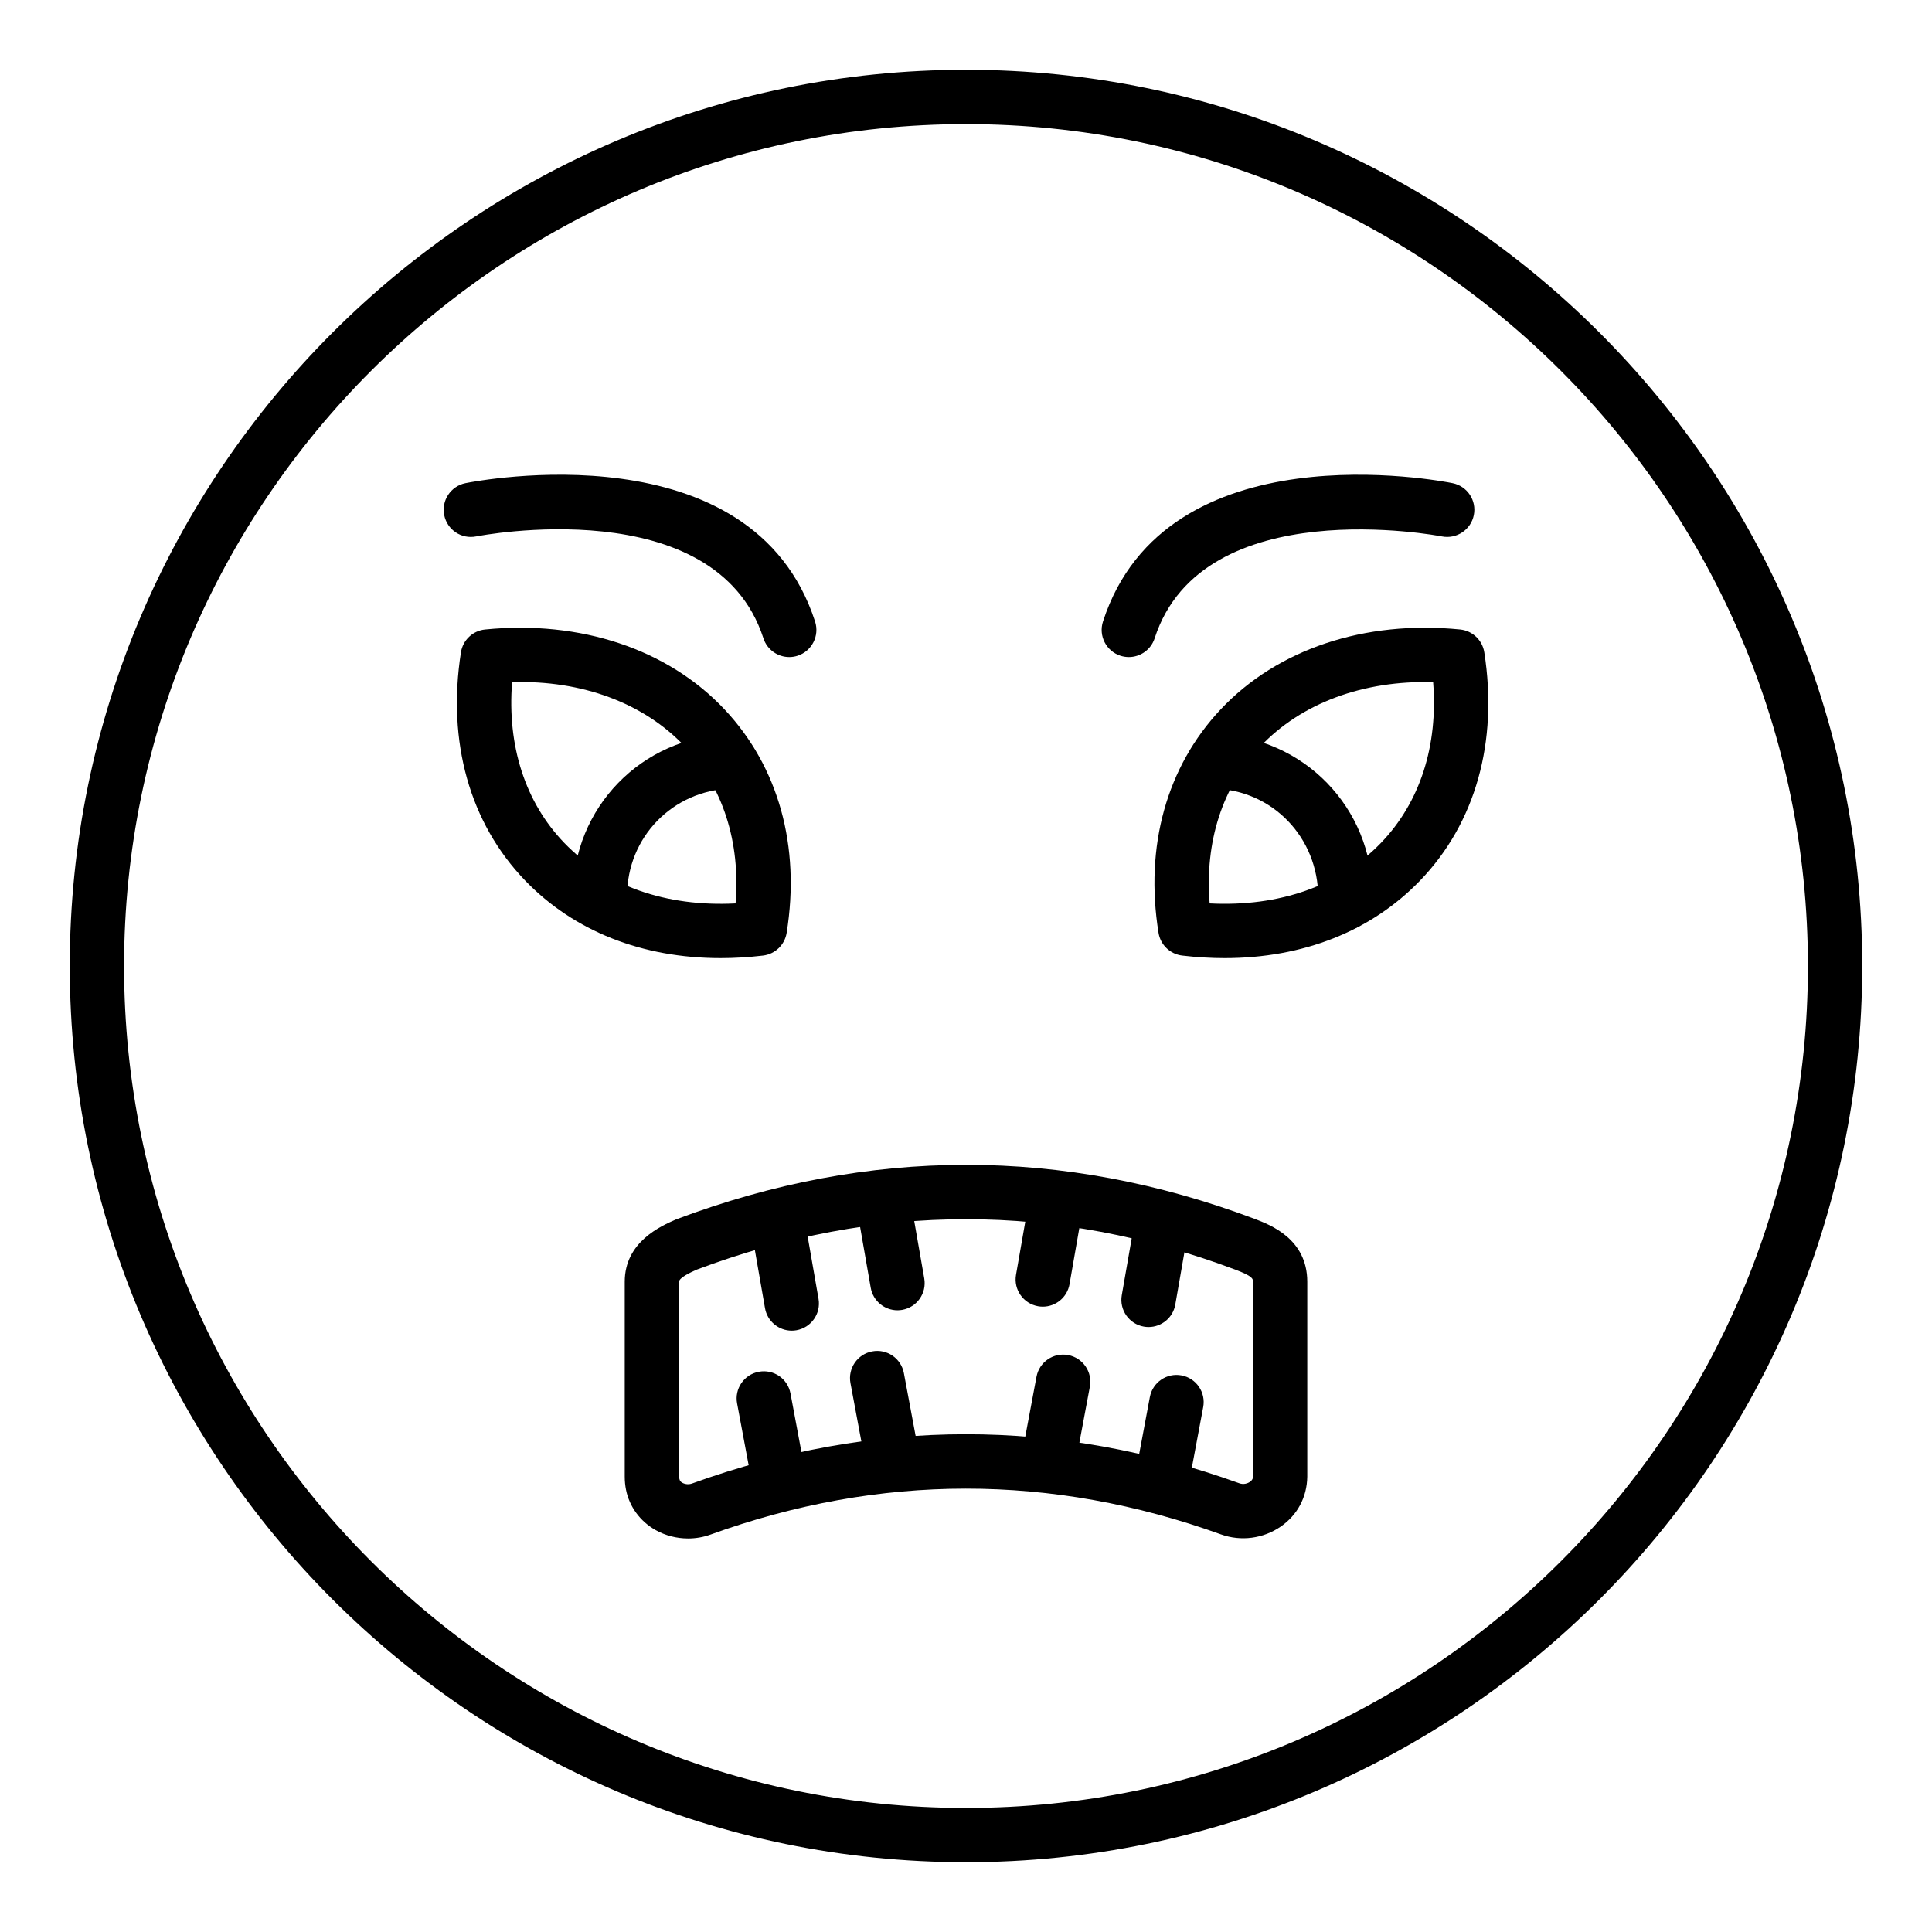
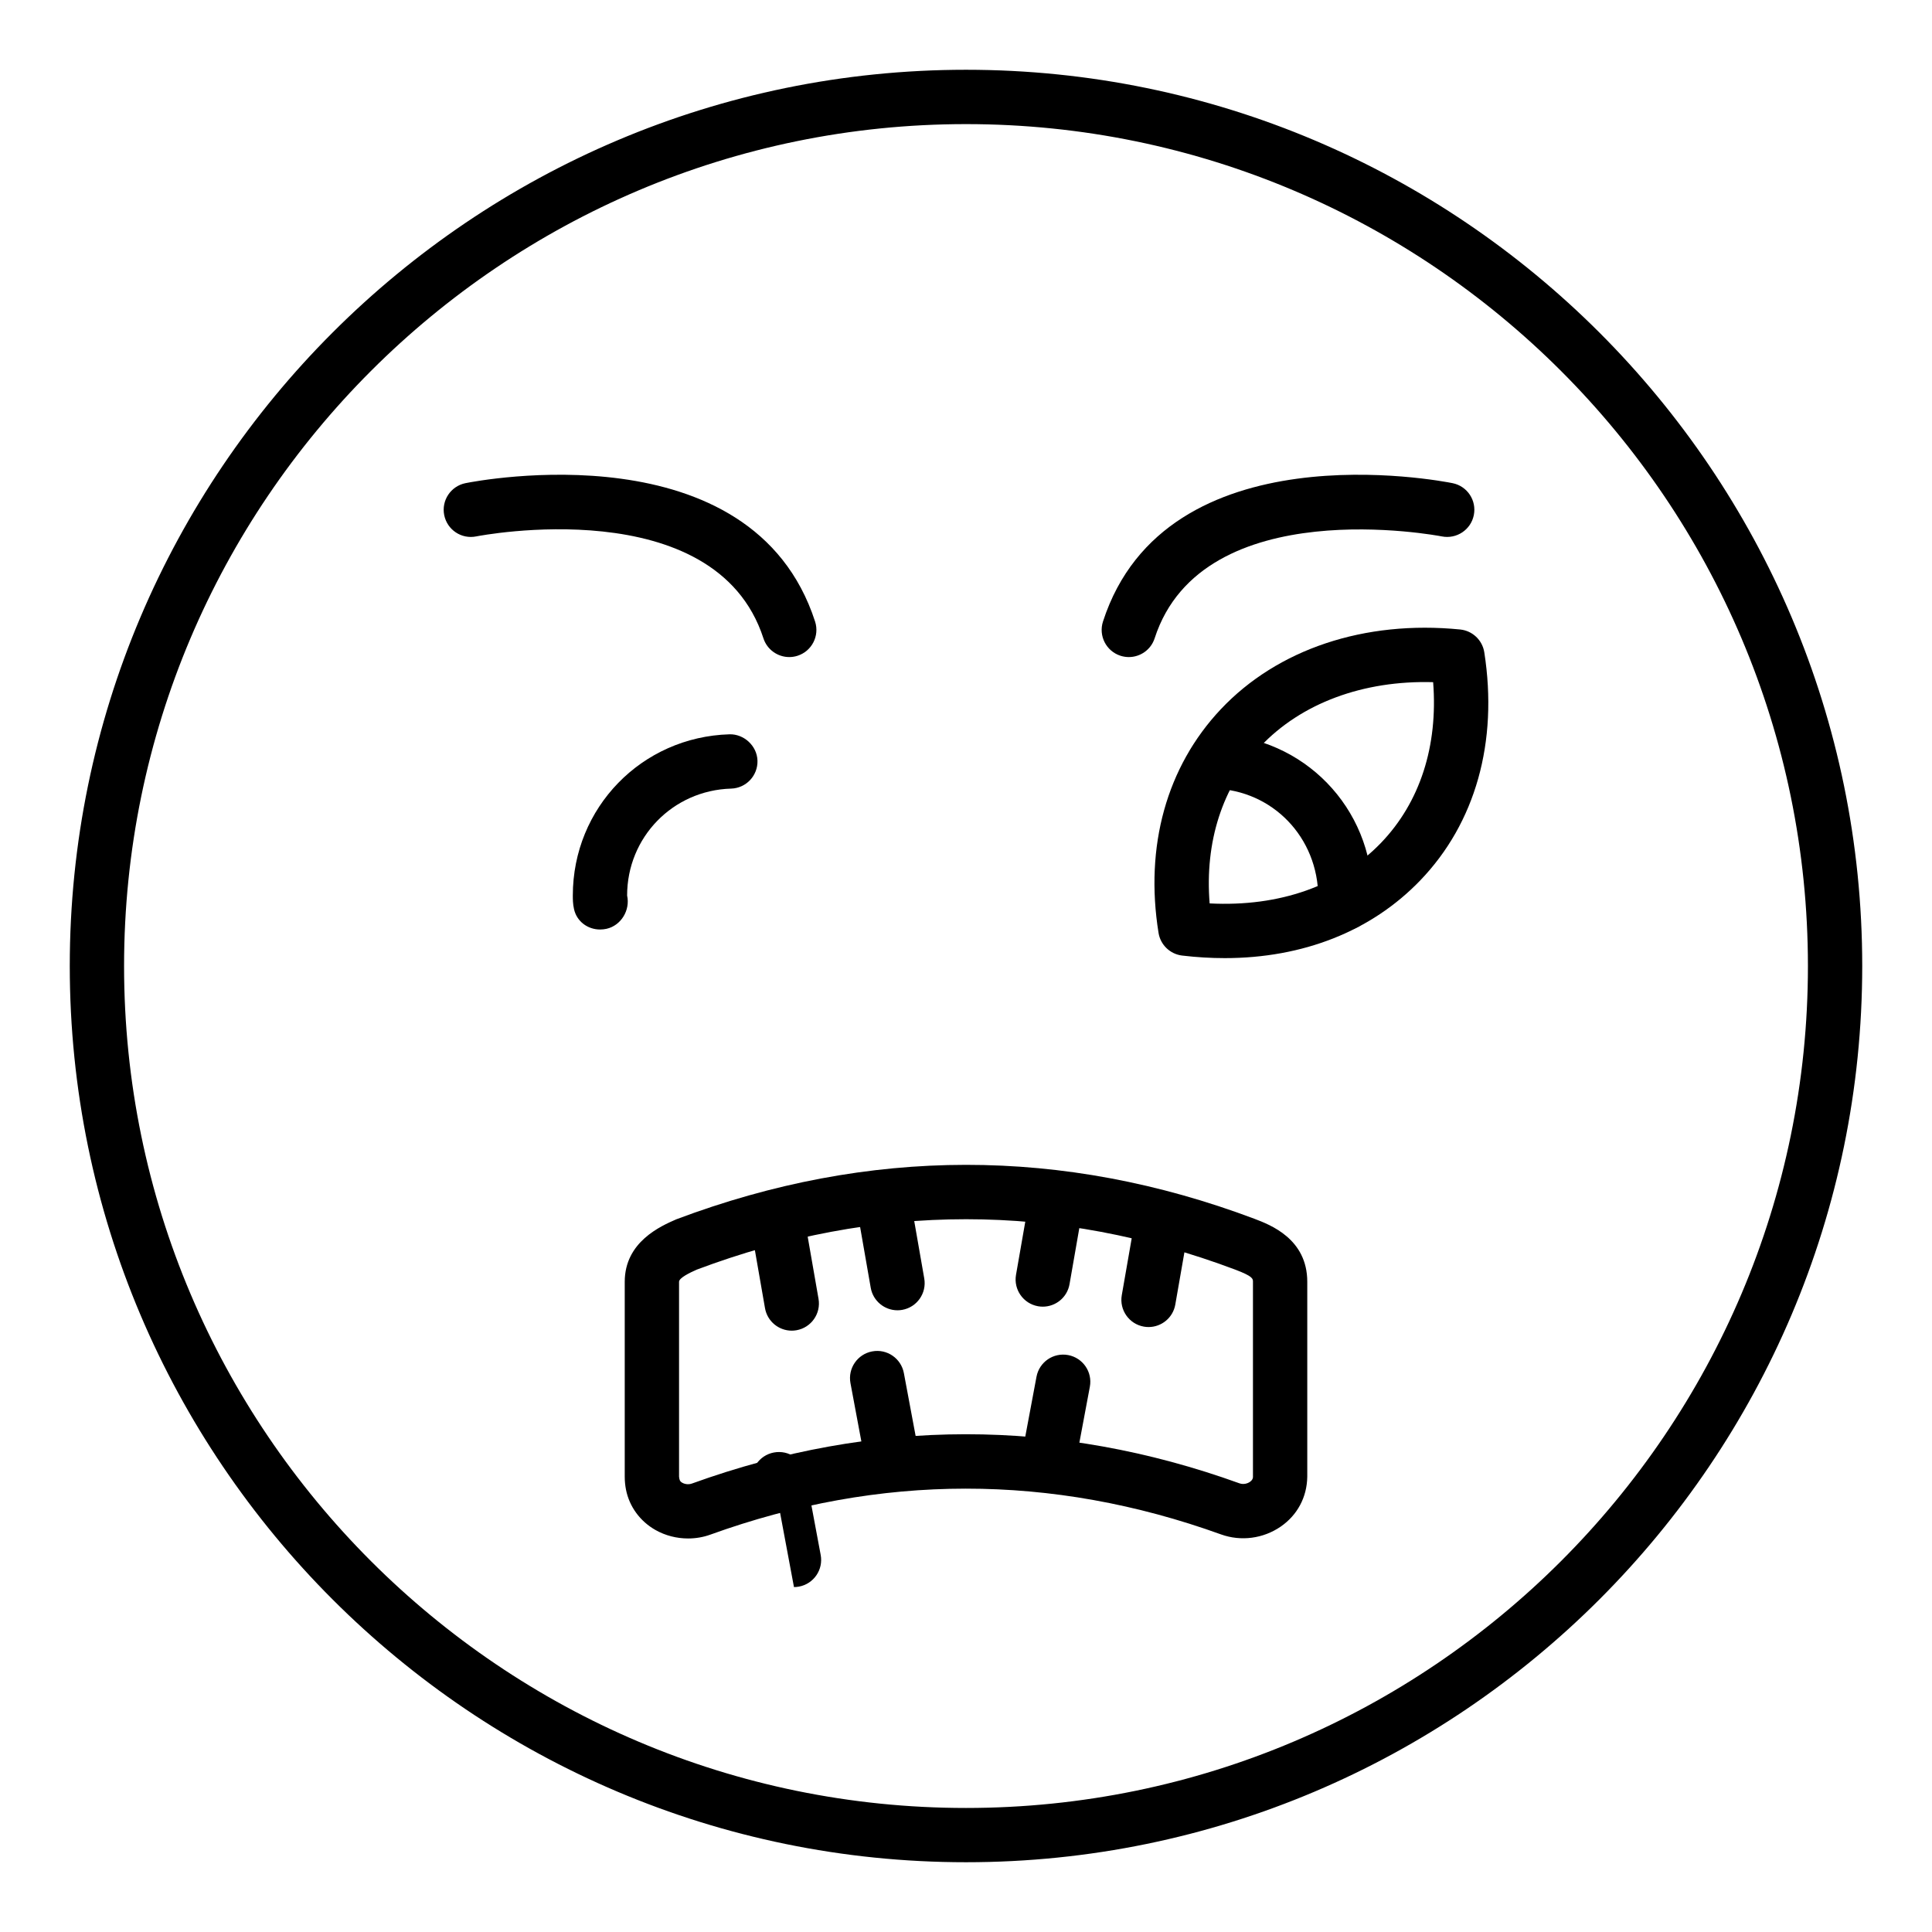
<svg xmlns="http://www.w3.org/2000/svg" fill="#000000" width="800px" height="800px" version="1.1" viewBox="144 144 512 512">
  <g>
    <path d="m400 637.51c-130.96 0-237.51-106.55-237.51-237.51 0-130.96 106.55-237.51 237.51-237.51s237.51 106.55 237.51 237.51c-0.004 130.96-106.55 237.51-237.51 237.51zm0-460.62c-123.03 0-223.12 100.09-223.12 223.12s100.09 223.12 223.12 223.12c123.03 0 223.12-100.09 223.12-223.12-0.004-123.03-100.09-223.12-223.12-223.12z" />
    <path d="m468.55 397.91c-3.676 0-7.438-0.223-11.262-0.676-3.191-0.379-5.75-2.828-6.262-6.004-3.703-22.988 2.152-44.031 16.477-59.25 15.043-15.973 38.129-23.676 63.453-21.16 3.262 0.328 5.891 2.816 6.398 6.055 3.703 23.762-2.332 45.246-17.016 60.484-12.949 13.438-31.055 20.551-51.789 20.551zm-3.984-14.496c18.543 0.949 34.453-4.672 45.406-16.039 10.34-10.734 15.152-25.699 13.824-42.594-18.512-0.523-34.961 5.555-45.812 17.07-10.066 10.691-14.738 25.289-13.418 41.562z" />
    <path d="m500.38 390.55c-0.52 0-1.047-0.055-1.574-0.176-3.879-0.863-6.32-4.711-5.453-8.59-0.035-15.902-12.137-28.348-27.594-28.801-3.973-0.117-7.098-3.43-6.988-7.406 0.121-3.977 3.711-7.09 7.406-6.984 23.285 0.68 41.531 19.445 41.531 42.723 0 0.926 0 2.191-0.316 3.598-0.742 3.359-3.715 5.637-7.012 5.637z" />
-     <path d="m334.95 397.91c-20.734 0-38.832-7.117-51.781-20.551-14.684-15.242-20.719-36.723-17.016-60.484 0.508-3.238 3.133-5.727 6.394-6.051 25.262-2.519 48.406 5.184 63.445 21.156 14.324 15.219 20.18 36.262 16.477 59.254-0.512 3.176-3.07 5.625-6.262 6.004-3.82 0.449-7.582 0.672-11.258 0.672zm10.418-7.82h0.07zm-65.656-65.312c-1.336 16.898 3.484 31.863 13.824 42.598 10.957 11.367 26.918 16.988 45.398 16.039 1.32-16.27-3.352-30.875-13.418-41.566-10.844-11.512-27.27-17.629-45.805-17.07z" />
    <path d="m303.04 390.33c-3.262 0-6.184-2.098-6.922-5.41-0.316-1.402-0.316-2.672-0.316-3.598 0-23.277 18.246-42.043 41.531-42.723 3.766-0.105 7.289 3.004 7.406 6.984 0.113 3.977-3.016 7.289-6.988 7.406-15.457 0.453-27.559 12.898-27.559 28.336 0.863 3.879-1.594 7.957-5.477 8.824-0.559 0.117-1.121 0.18-1.676 0.18z" />
    <path d="m443.15 318.13c-0.73 0-1.484-0.113-2.223-0.352-3.781-1.227-5.848-5.285-4.625-9.066 16.656-51.402 89.551-37.289 92.652-36.668 3.894 0.789 6.41 4.578 5.621 8.473-0.781 3.894-4.574 6.402-8.469 5.641-0.625-0.129-63.41-12.207-76.113 26.992-0.98 3.043-3.805 4.981-6.844 4.981z" />
    <path d="m353.16 318.13c-3.035 0-5.863-1.938-6.848-4.981-12.758-39.328-75.465-27.125-76.105-26.996-3.922 0.785-7.688-1.734-8.484-5.629-0.789-3.894 1.734-7.691 5.629-8.48 3.102-0.621 75.992-14.742 92.652 36.668 1.223 3.781-0.844 7.84-4.625 9.066-0.734 0.238-1.488 0.352-2.219 0.352z" />
    <path d="m326.35 551.71c-3.008 0-6.016-0.758-8.637-2.242-4.082-2.305-6.93-6.199-7.816-10.68-0.219-1.098-0.336-2.262-0.336-3.457v-51.645c0-10.594 9.578-14.773 13.672-16.559 51.047-19.219 102.46-19.219 153.19-0.141 0 0.004 0.008 0.004 0.016 0.008 4.188 1.59 14 5.309 14 16.691v51.645c-0.078 5.473-2.644 10.191-7.023 13.223-4.641 3.203-10.562 3.981-15.836 2.078-44.898-16.188-90.414-16.168-135.32 0.055-1.895 0.688-3.906 1.023-5.91 1.023zm73.648-84.605c-23.84 0-47.676 4.453-71.348 13.359-1.82 0.805-4.695 2.18-4.695 3.223v51.645c0.098 0.809 0.176 1.23 0.852 1.609 0.754 0.43 1.742 0.508 2.566 0.211 48.141-17.398 96.961-17.418 145.09-0.059 1.098 0.391 2.18 0.039 2.769-0.379 0.801-0.555 0.816-1.133 0.816-1.324v-51.703c0-0.805 0-1.445-4.695-3.223-23.68-8.906-47.512-13.359-71.352-13.359z" />
    <path d="m448.38 495.68c-0.406 0-0.824-0.035-1.242-0.109-3.914-0.684-6.535-4.414-5.856-8.328l3.731-21.387c0.684-3.91 4.352-6.555 8.328-5.852 3.914 0.684 6.535 4.414 5.856 8.328l-3.731 21.387c-0.609 3.496-3.648 5.961-7.086 5.961z" />
    <path d="m420.35 490.28c-0.406 0-0.824-0.035-1.242-0.109-3.914-0.684-6.535-4.414-5.856-8.328l3.731-21.387c0.688-3.91 4.363-6.539 8.328-5.852 3.914 0.684 6.535 4.414 5.856 8.328l-3.731 21.387c-0.609 3.496-3.648 5.961-7.086 5.961z" />
    <path d="m353.82 496.64c-3.438 0-6.473-2.465-7.086-5.961l-3.731-21.391c-0.684-3.914 1.941-7.644 5.856-8.328 3.984-0.699 7.648 1.941 8.328 5.852l3.731 21.391c0.684 3.914-1.941 7.644-5.856 8.328-0.418 0.074-0.836 0.109-1.242 0.109z" />
    <path d="m381.84 491.24c-3.43 0-6.473-2.465-7.086-5.961l-3.738-21.391c-0.684-3.914 1.941-7.644 5.856-8.328 3.887-0.695 7.648 1.938 8.328 5.852l3.738 21.391c0.684 3.914-1.941 7.644-5.856 8.328-0.414 0.074-0.836 0.109-1.242 0.109z" />
-     <path d="m350.41 543.2c-3.394 0-6.418-2.414-7.07-5.875l-4-21.391c-0.738-3.906 1.84-7.668 5.742-8.398 3.973-0.734 7.668 1.844 8.406 5.75l4 21.391c0.738 3.906-1.84 7.668-5.742 8.398-0.453 0.086-0.902 0.125-1.336 0.125z" />
+     <path d="m350.41 543.2c-3.394 0-6.418-2.414-7.07-5.875c-0.738-3.906 1.84-7.668 5.742-8.398 3.973-0.734 7.668 1.844 8.406 5.75l4 21.391c0.738 3.906-1.84 7.668-5.742 8.398-0.453 0.086-0.902 0.125-1.336 0.125z" />
    <path d="m380.45 537.8c-3.394 0-6.426-2.418-7.07-5.875l-4-21.391c-0.723-3.906 1.848-7.668 5.758-8.398 3.914-0.742 7.668 1.848 8.398 5.75l4 21.391c0.723 3.906-1.848 7.668-5.758 8.398-0.441 0.086-0.895 0.125-1.328 0.125z" />
-     <path d="m451.79 544.16c-0.438 0-0.887-0.039-1.336-0.125-3.902-0.734-6.481-4.492-5.742-8.398l4.008-21.387c0.73-3.902 4.469-6.488 8.398-5.75 3.902 0.734 6.481 4.492 5.742 8.398l-4.008 21.387c-0.645 3.461-3.668 5.875-7.062 5.875z" />
    <path d="m421.75 538.77c-0.438 0-0.887-0.039-1.336-0.125-3.902-0.734-6.481-4.492-5.742-8.398l4.008-21.387c0.73-3.902 4.457-6.481 8.398-5.75 3.902 0.734 6.481 4.492 5.742 8.398l-4.008 21.387c-0.648 3.461-3.668 5.875-7.062 5.875z" />
  </g>
</svg>